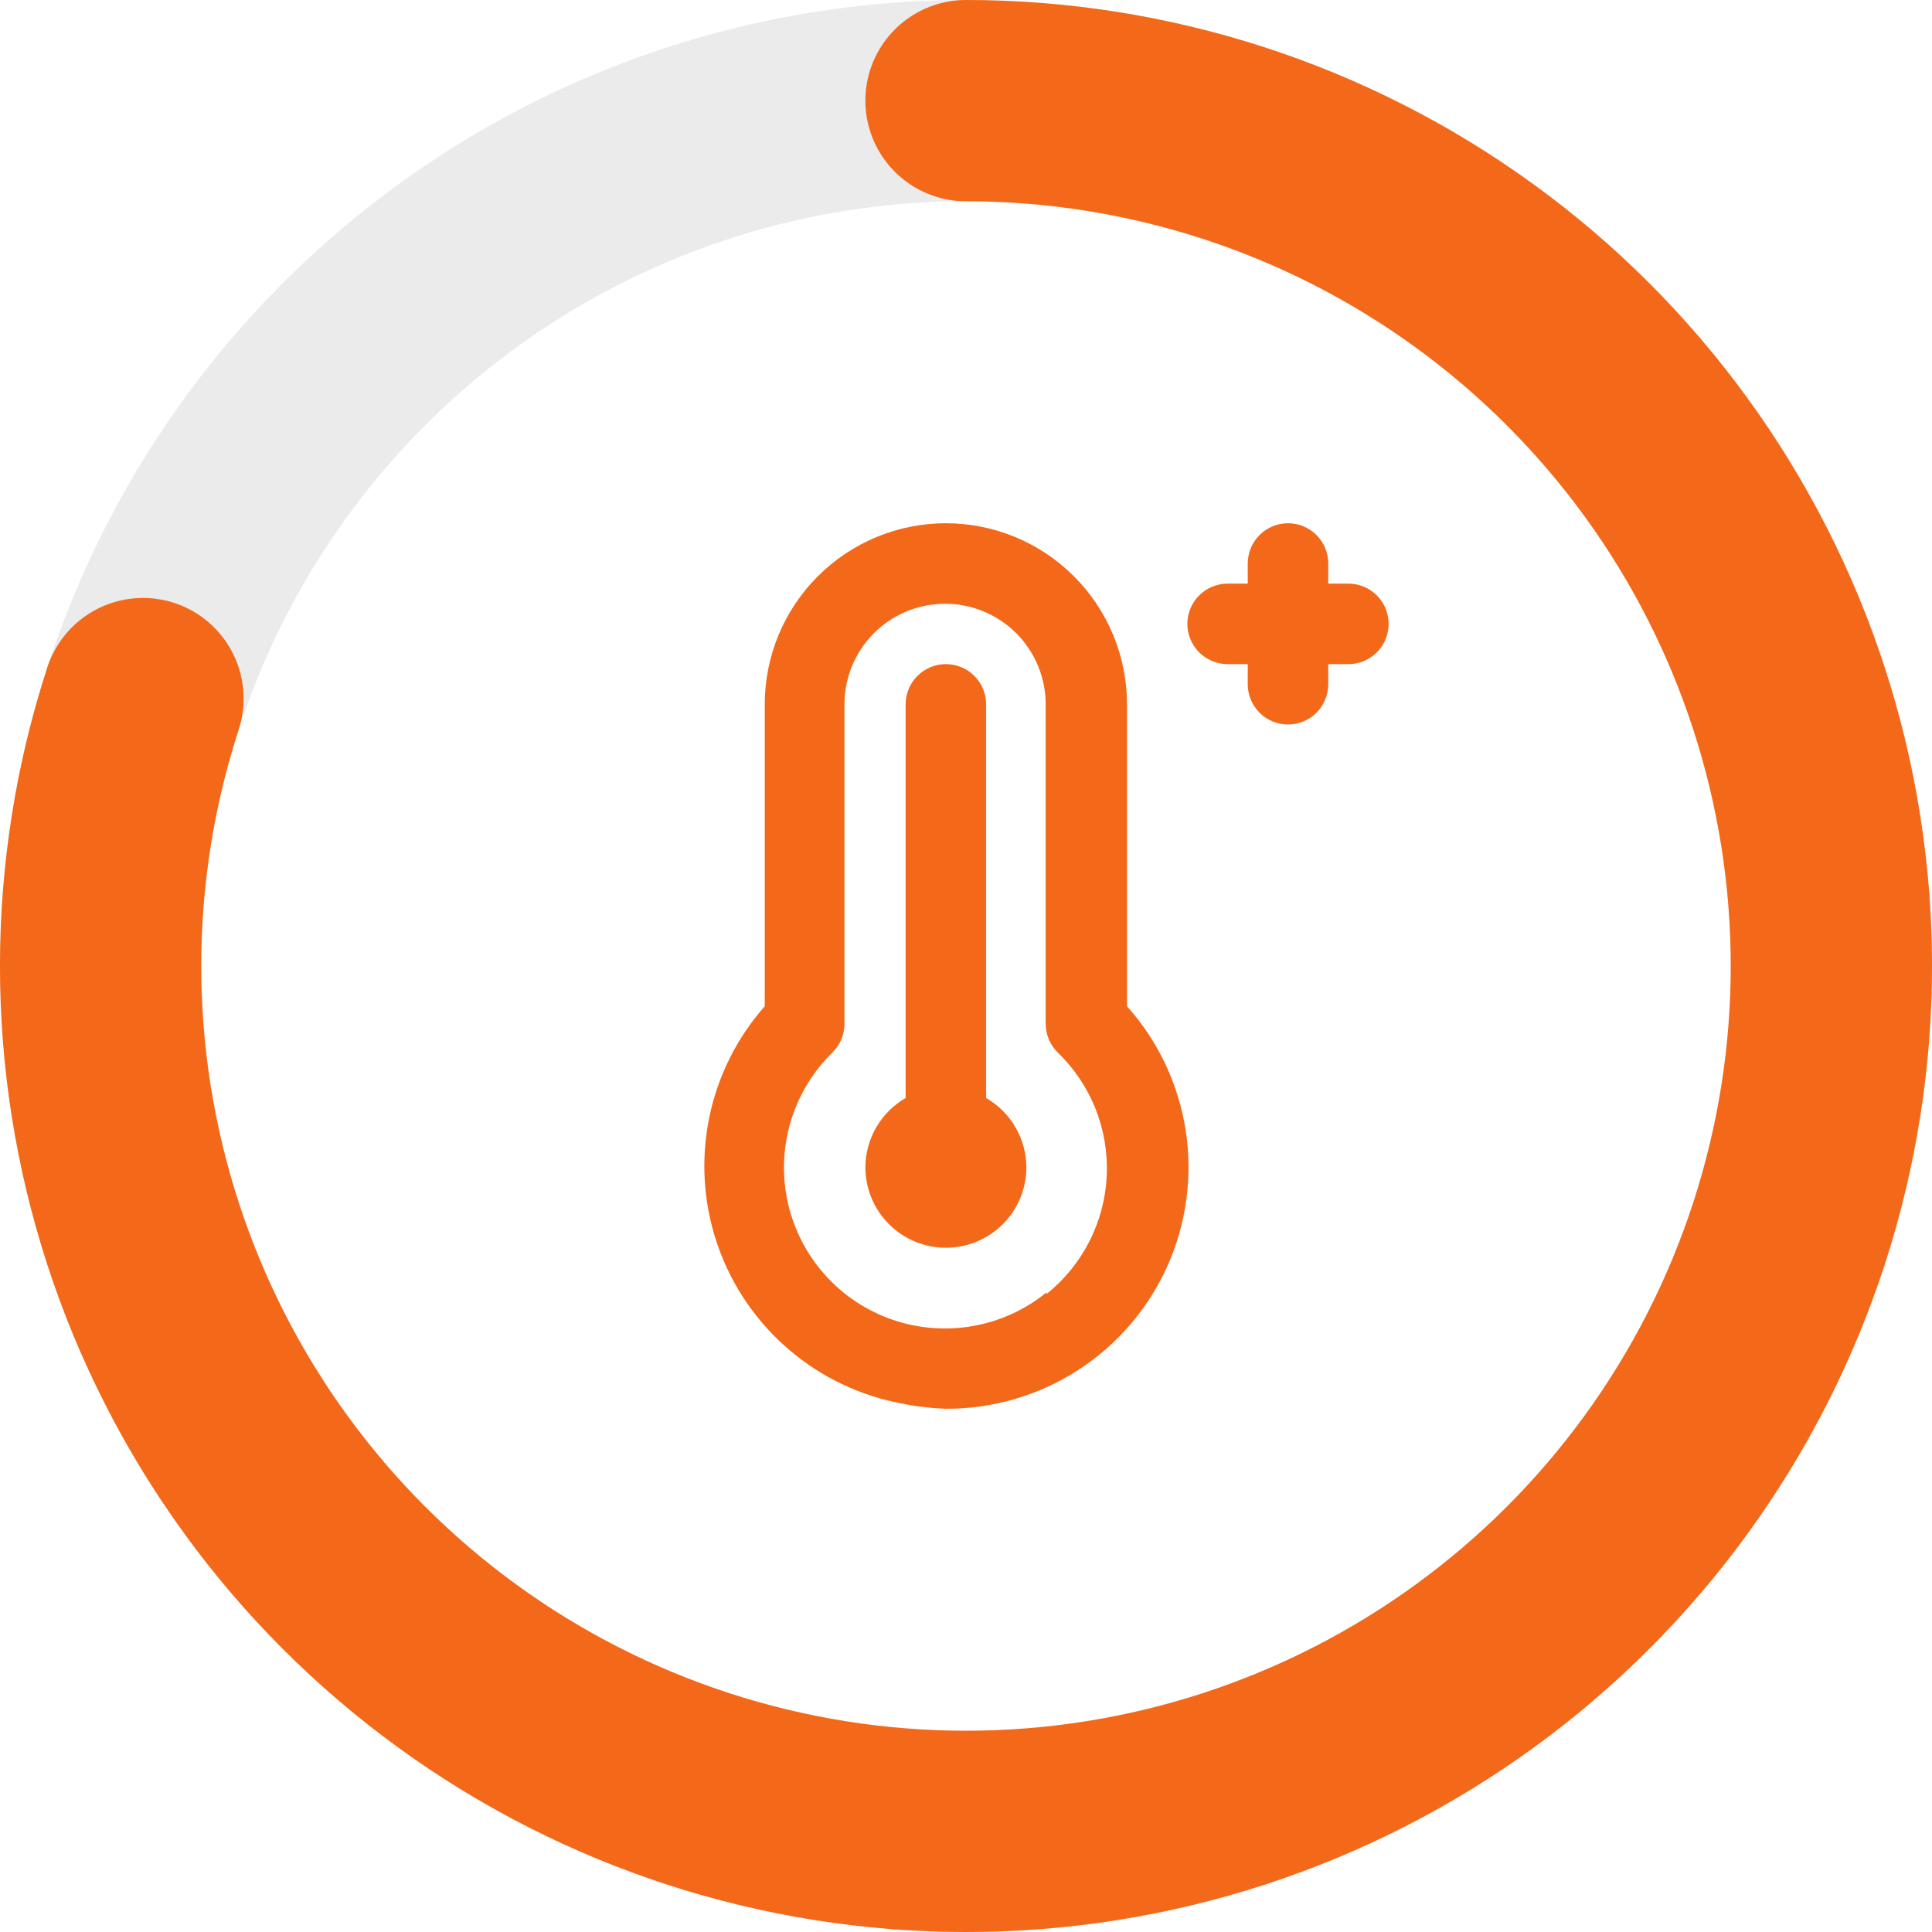
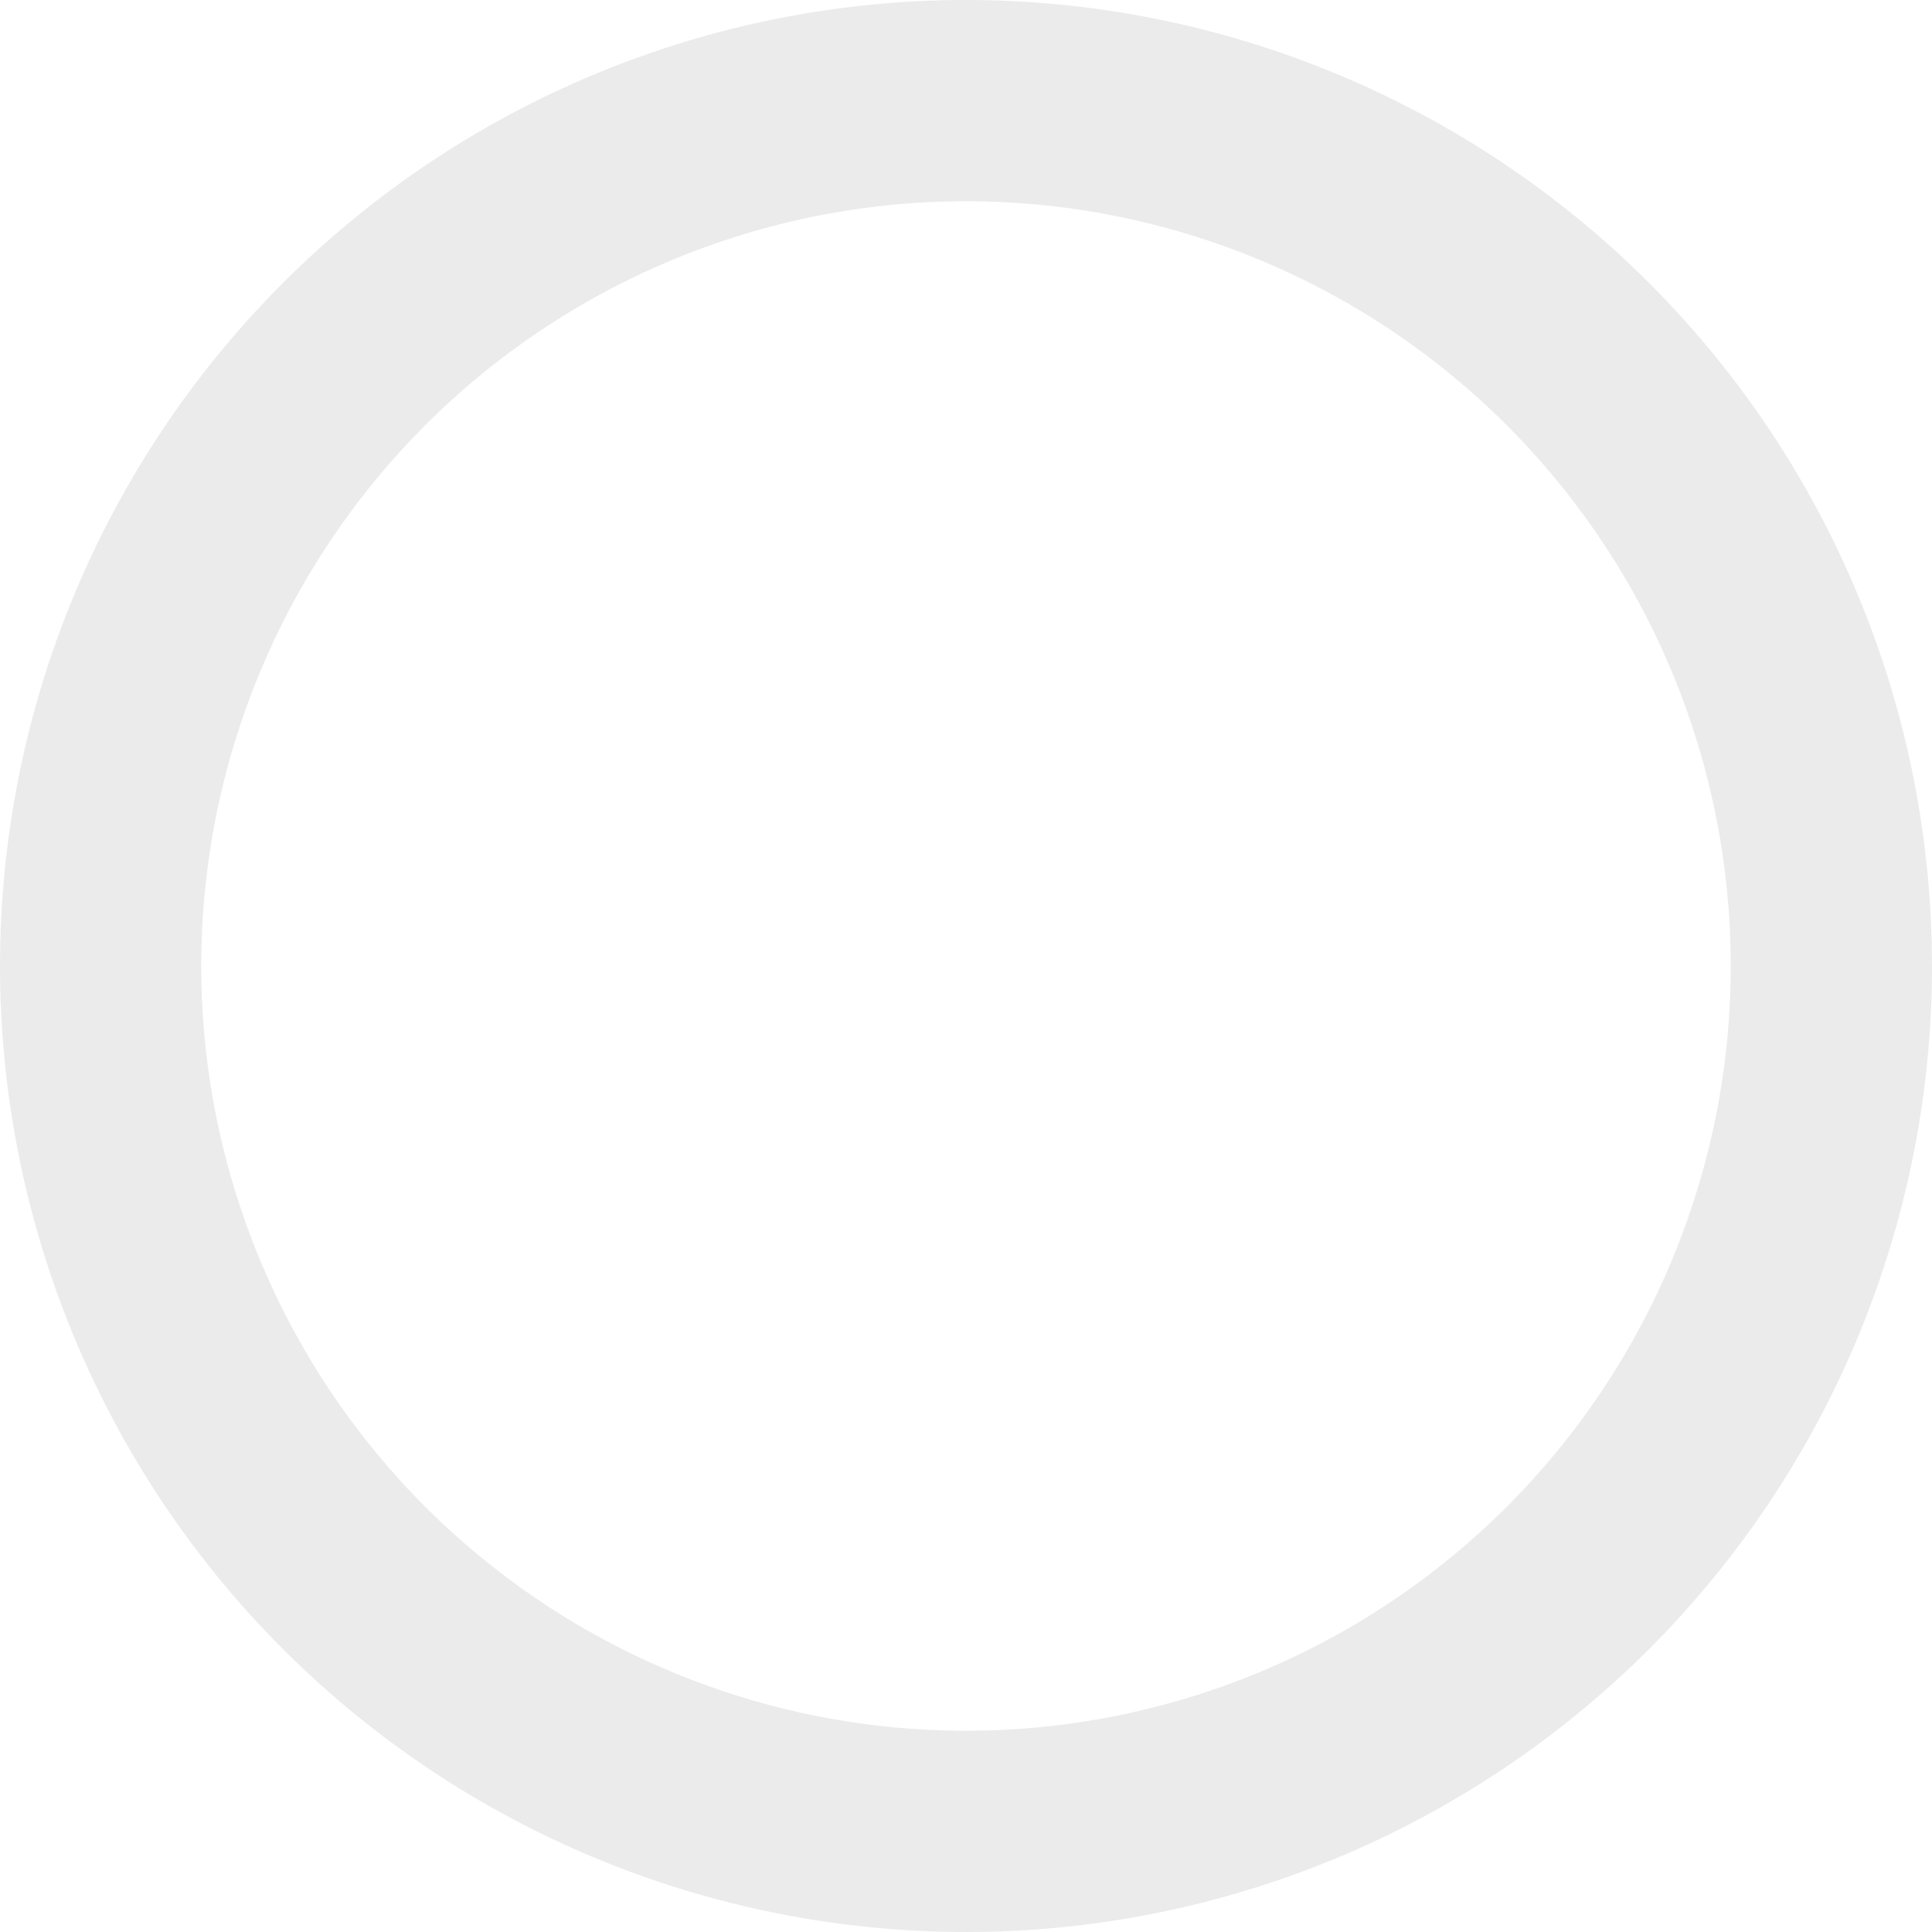
<svg xmlns="http://www.w3.org/2000/svg" width="48" height="48" viewBox="0 0 48 48" fill="none">
  <path d="M24 2.5C26.823 2.5 29.619 3.056 32.228 4.137C34.836 5.217 37.206 6.801 39.203 8.797C41.199 10.794 42.783 13.164 43.863 15.772C44.944 18.381 45.5 21.177 45.5 24C45.5 26.823 44.944 29.619 43.863 32.228C42.783 34.836 41.199 37.206 39.203 39.203C37.206 41.199 34.836 42.783 32.228 43.863C29.619 44.944 26.823 45.5 24 45.5C21.177 45.5 18.381 44.944 15.772 43.863C13.164 42.783 10.794 41.199 8.797 39.203C6.801 37.206 5.217 34.836 4.137 32.228C3.056 29.619 2.5 26.823 2.5 24C2.5 21.177 3.056 18.381 4.137 15.772C5.217 13.164 6.801 10.794 8.797 8.797C10.794 6.801 13.164 5.217 15.772 4.137C18.381 3.056 21.177 2.5 24 2.5L24 2.5Z" stroke="black" stroke-opacity="0.08" stroke-width="5" />
-   <path d="M24 2.5C28.54 2.5 32.964 3.937 36.637 6.606C40.311 9.275 43.045 13.038 44.448 17.356C45.851 21.674 45.851 26.326 44.448 30.644C43.045 34.962 40.311 38.725 36.637 41.394C32.964 44.063 28.54 45.5 24 45.5C19.46 45.5 15.036 44.063 11.363 41.394C7.689 38.725 4.955 34.962 3.552 30.644C2.149 26.326 2.149 21.674 3.552 17.356" stroke="#F36819" stroke-width="5" stroke-linecap="round" />
-   <path d="M24.5 27.28V17.5C24.5 17.235 24.395 16.98 24.207 16.793C24.02 16.605 23.765 16.5 23.5 16.5C23.235 16.5 22.981 16.605 22.793 16.793C22.606 16.98 22.5 17.235 22.5 17.5V27.28C22.198 27.454 21.947 27.705 21.771 28.007C21.596 28.309 21.502 28.651 21.5 29C21.5 29.53 21.711 30.039 22.086 30.414C22.461 30.789 22.97 31 23.5 31C24.031 31 24.539 30.789 24.915 30.414C25.29 30.039 25.5 29.53 25.5 29C25.498 28.651 25.405 28.309 25.229 28.007C25.054 27.705 24.802 27.454 24.5 27.28ZM33.5 14.5H33V14C33 13.735 32.895 13.48 32.707 13.293C32.52 13.105 32.266 13 32 13C31.735 13 31.481 13.105 31.293 13.293C31.106 13.48 31 13.735 31 14V14.5H30.5C30.235 14.5 29.981 14.605 29.793 14.793C29.606 14.98 29.5 15.235 29.5 15.5C29.5 15.765 29.606 16.02 29.793 16.207C29.981 16.395 30.235 16.5 30.5 16.5H31V17C31 17.265 31.106 17.52 31.293 17.707C31.481 17.895 31.735 18 32 18C32.266 18 32.52 17.895 32.707 17.707C32.895 17.52 33 17.265 33 17V16.5H33.5C33.766 16.5 34.02 16.395 34.207 16.207C34.395 16.02 34.5 15.765 34.5 15.5C34.5 15.235 34.395 14.98 34.207 14.793C34.02 14.605 33.766 14.5 33.5 14.5V14.5ZM28 17.5C28 16.306 27.526 15.162 26.682 14.318C25.838 13.474 24.694 13 23.5 13C22.307 13 21.162 13.474 20.318 14.318C19.474 15.162 19 16.306 19 17.5V25C18.309 25.783 17.834 26.733 17.623 27.756C17.412 28.779 17.471 29.84 17.795 30.833C18.12 31.826 18.698 32.717 19.472 33.418C20.246 34.119 21.19 34.606 22.21 34.83C22.631 34.926 23.059 34.983 23.49 35C24.652 35.007 25.79 34.677 26.768 34.05C27.746 33.423 28.52 32.526 28.998 31.467C29.475 30.408 29.635 29.233 29.458 28.085C29.281 26.938 28.775 25.866 28 25V17.5ZM26 32.11C25.474 32.538 24.847 32.825 24.178 32.944C23.51 33.063 22.822 33.01 22.18 32.79C21.538 32.57 20.962 32.191 20.508 31.686C20.053 31.183 19.734 30.571 19.58 29.91C19.426 29.241 19.446 28.545 19.638 27.886C19.831 27.228 20.19 26.63 20.68 26.15C20.775 26.057 20.85 25.947 20.901 25.825C20.953 25.703 20.98 25.572 20.98 25.44V17.5C20.98 16.837 21.244 16.201 21.712 15.732C22.181 15.263 22.817 15 23.48 15C24.143 15 24.779 15.263 25.248 15.732C25.717 16.201 25.98 16.837 25.98 17.5V25.44C25.981 25.572 26.008 25.703 26.059 25.825C26.111 25.947 26.186 26.057 26.28 26.15C26.689 26.545 27.009 27.022 27.219 27.55C27.428 28.079 27.523 28.646 27.497 29.213C27.47 29.781 27.323 30.337 27.065 30.843C26.807 31.349 26.444 31.795 26 32.15V32.11Z" fill="#F36819" />
</svg>